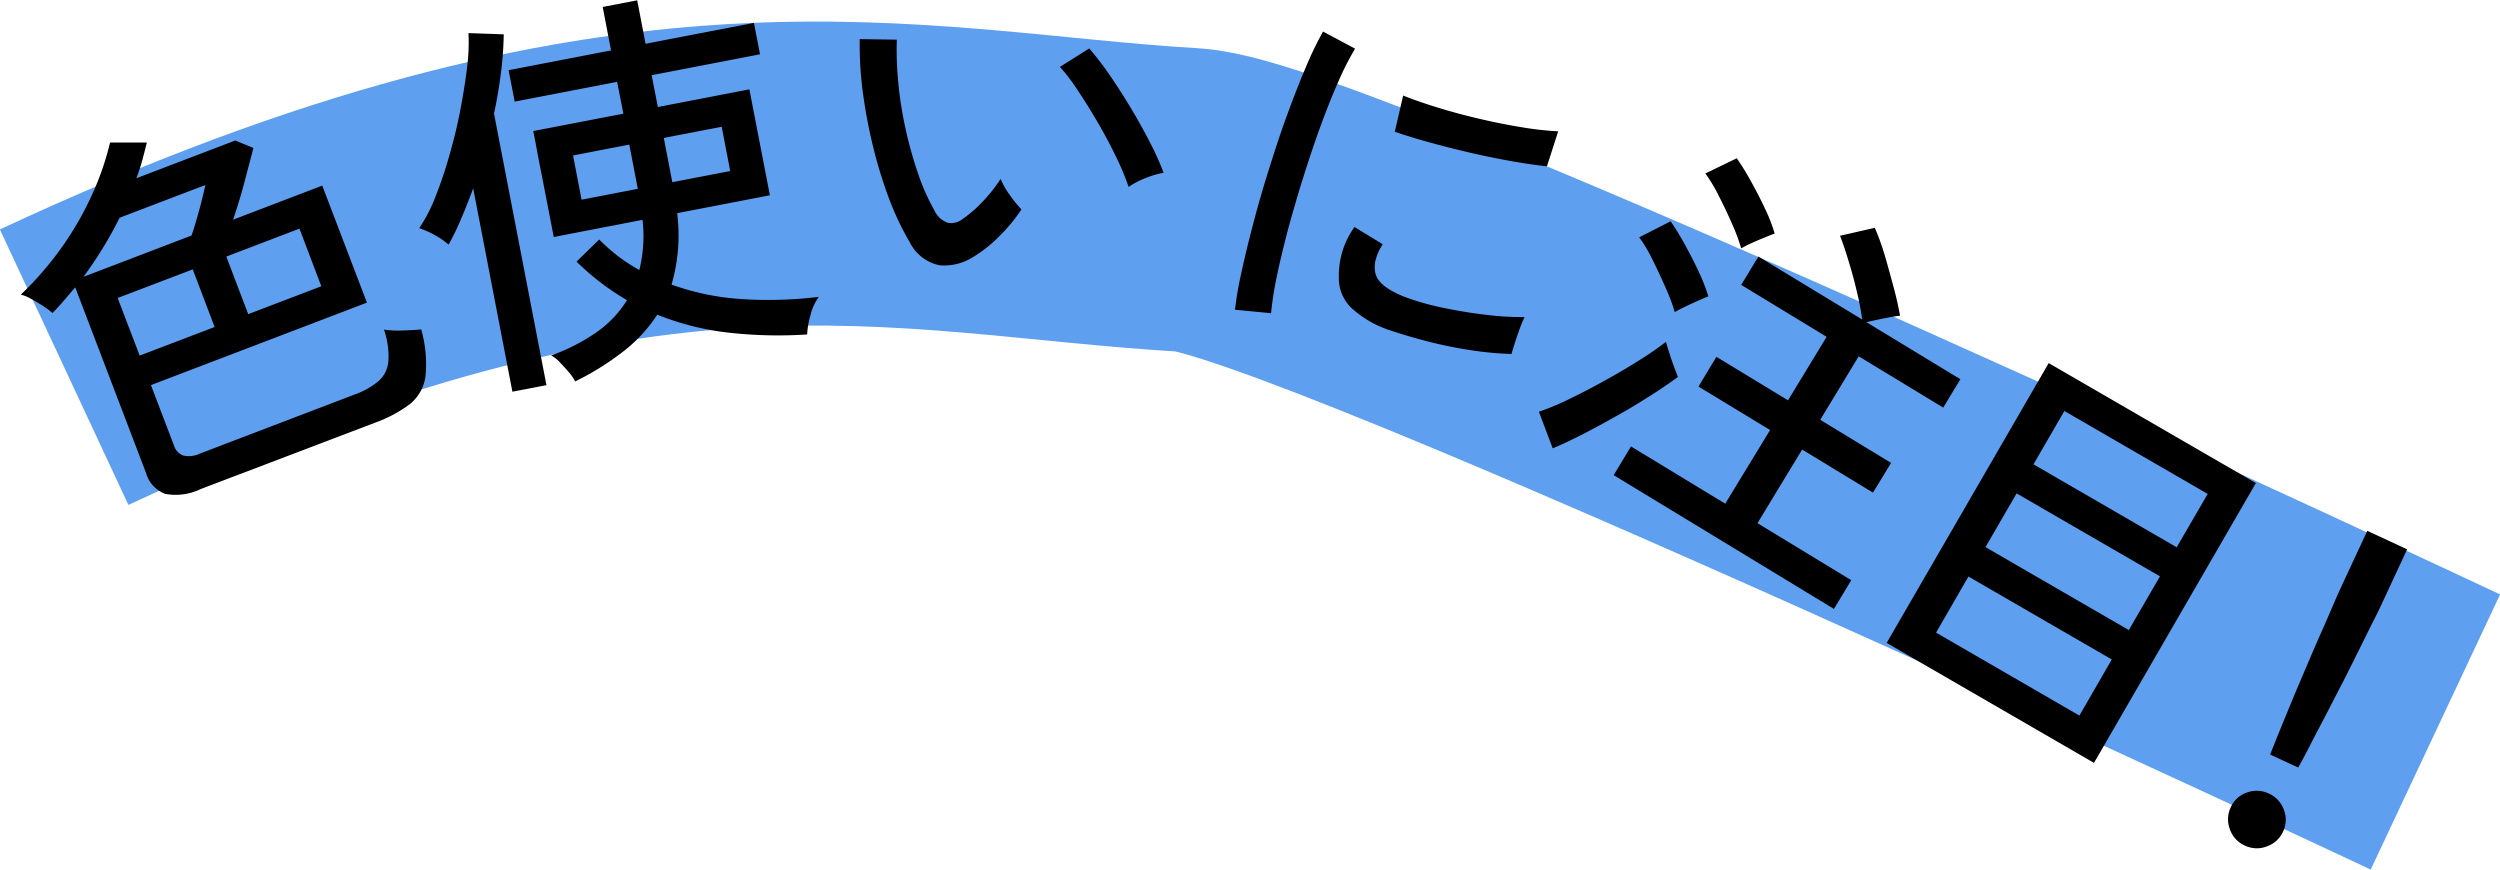
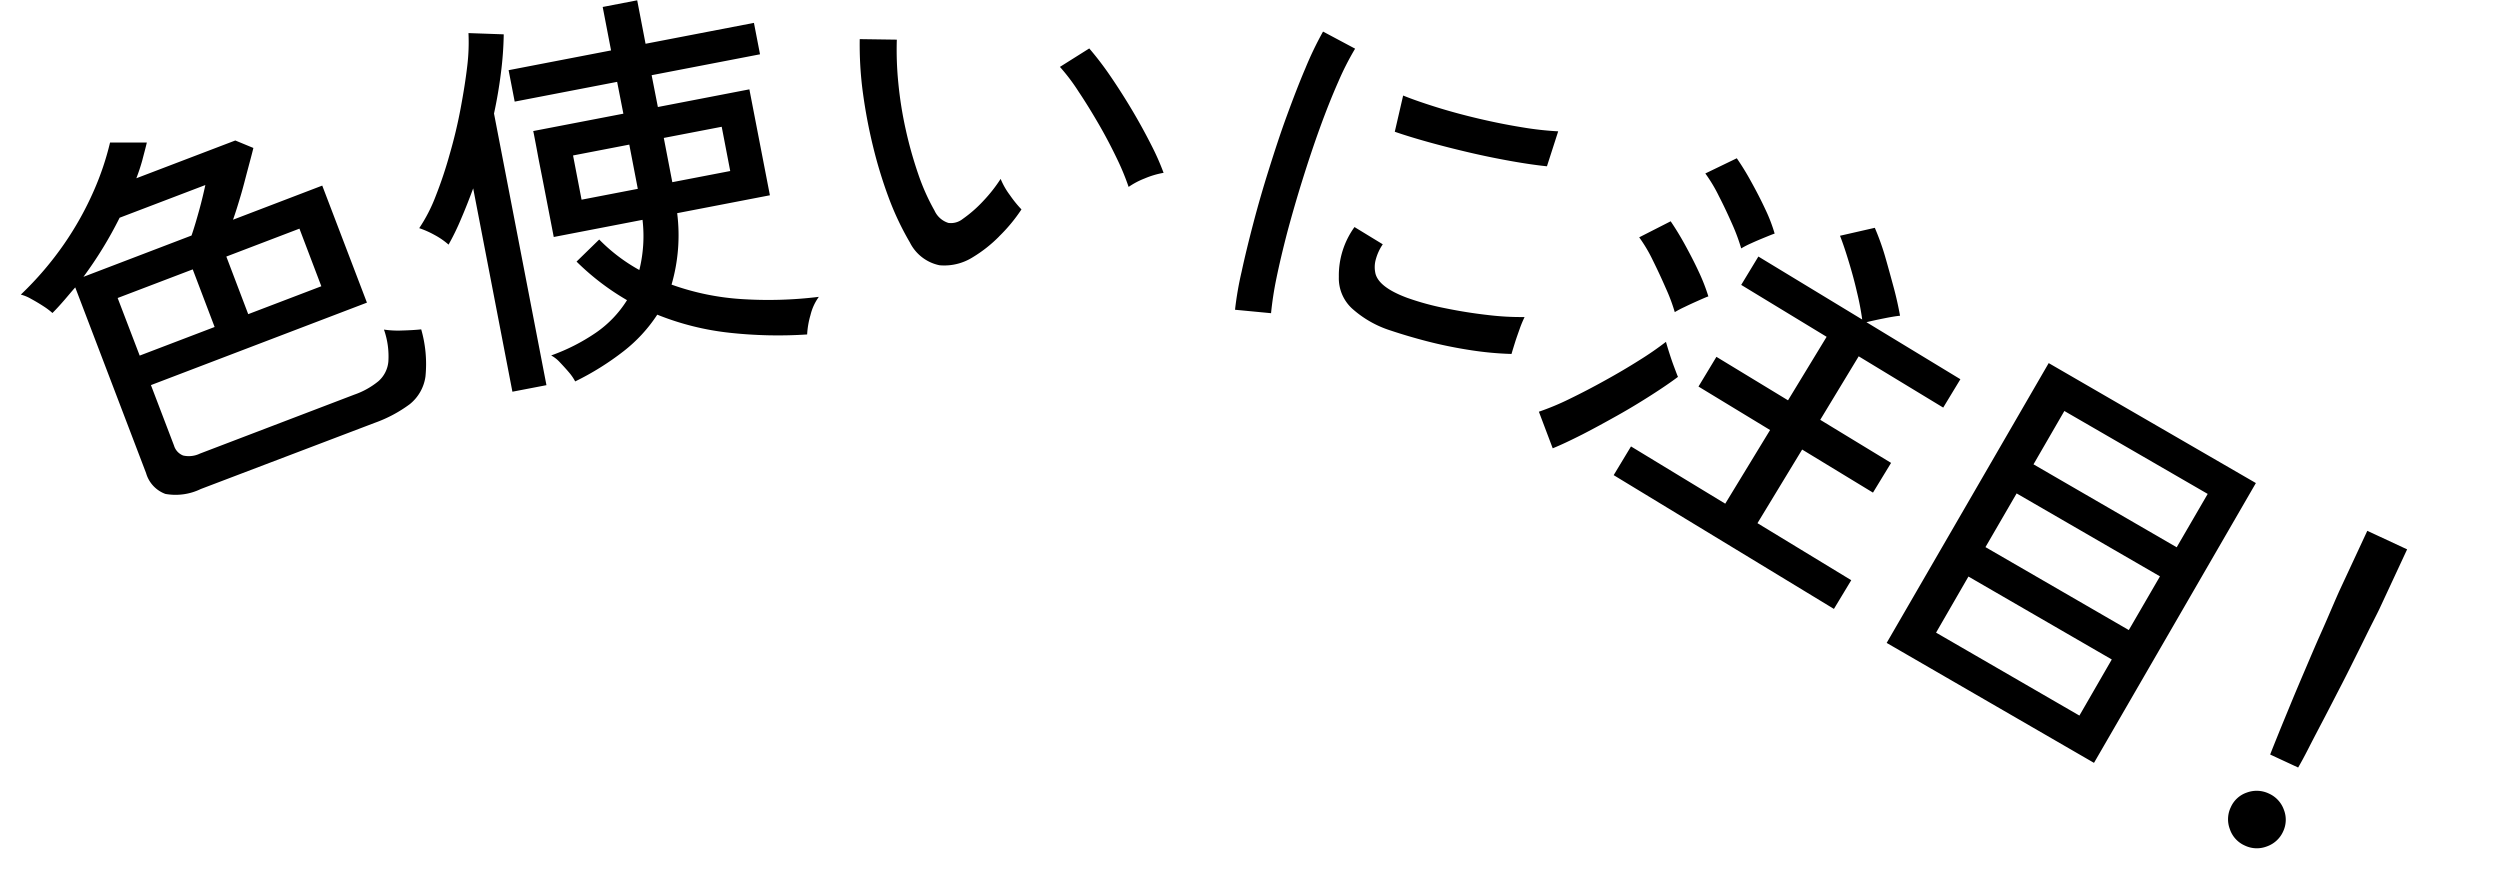
<svg xmlns="http://www.w3.org/2000/svg" id="catch5_2.svg" width="164.47" height="57.218" viewBox="0 0 164.47 57.218">
  <defs>
    <style>
      .cls-1 {
        fill: none;
        stroke: #5e9fef;
        stroke-width: 20px;
      }

      .cls-1, .cls-2 {
        fill-rule: evenodd;
      }
    </style>
  </defs>
-   <path id="シェイプ_1150" data-name="シェイプ 1150" class="cls-1" d="M5296,374c38.11-17.781,55.11-12.109,74-11,8.65,0.507,82,35,82,35" transform="translate(-5291.78 -349.844)" />
  <path id="色使いに注目_" data-name="色使いに注目！" class="cls-2" d="M5316.44,377.659a8.847,8.847,0,0,0,2.3-1.226,2.835,2.835,0,0,0,1.03-1.814,8.248,8.248,0,0,0-.28-3.107c-0.34.037-.76,0.062-1.25,0.075a6.259,6.259,0,0,1-1.2-.06,5.3,5.3,0,0,1,.29,2.1,1.946,1.946,0,0,1-.65,1.292,5.165,5.165,0,0,1-1.59.887l-10.15,3.876a1.688,1.688,0,0,1-1.11.13,1.009,1.009,0,0,1-.6-0.649l-1.52-3.984,14.21-5.425-2.94-7.7-5.87,2.245c0.17-.474.33-1,0.5-1.569s0.31-1.137.46-1.7,0.28-1.041.38-1.452l-1.19-.492-6.51,2.485q0.225-.585.39-1.177c0.1-.394.21-0.785,0.3-1.173l-2.42,0a18.475,18.475,0,0,1-1.07,3.177,20.934,20.934,0,0,1-1.93,3.466,21.436,21.436,0,0,1-2.87,3.361,2.679,2.679,0,0,1,.68.284c0.27,0.147.54,0.306,0.8,0.476a4.621,4.621,0,0,1,.6.451c0.27-.269.52-0.548,0.77-0.835s0.48-.571.73-0.85l4.66,12.217a2.065,2.065,0,0,0,1.27,1.37,3.794,3.794,0,0,0,2.33-.323Zm-16.92-8.21,4.94-1.883,1.44,3.79-4.93,1.882Zm7.15-2.726,4.81-1.837,1.44,3.79-4.81,1.836Zm-7.02-2.555,5.64-2.151c-0.11.5-.24,1.061-0.41,1.671s-0.33,1.162-.5,1.651l-7.11,2.717a26.21,26.21,0,0,0,2.38-3.888h0Zm33.16,8.778a9.9,9.9,0,0,0,2.21-2.4,17.933,17.933,0,0,0,4.75,1.189,29.336,29.336,0,0,0,5.11.112,5.613,5.613,0,0,1,.22-1.274,3.381,3.381,0,0,1,.55-1.2,27.191,27.191,0,0,1-5.03.15,16.751,16.751,0,0,1-4.66-.955,11.642,11.642,0,0,0,.37-4.7l6.1-1.177-1.35-6.969-6.02,1.162-0.41-2.093,7.13-1.375-0.4-2.067-7.13,1.374-0.55-2.859-2.27.438,0.55,2.859-6.74,1.3,0.4,2.068,6.74-1.3,0.41,2.094-5.93,1.142q0.03,0.129.09,0.447c0.04,0.213.11,0.566,0.2,1.06s0.23,1.178.4,2.055,0.39,2.013.66,3.408l5.84-1.128a9.233,9.233,0,0,1-.21,3.3,11.447,11.447,0,0,1-2.64-2.006l-1.49,1.453a16.49,16.49,0,0,0,3.32,2.537,7.246,7.246,0,0,1-2.05,2.143,12.81,12.81,0,0,1-2.94,1.494,2.2,2.2,0,0,1,.57.448c0.21,0.222.42,0.451,0.62,0.687a3.194,3.194,0,0,1,.39.574A18.17,18.17,0,0,0,5332.81,372.946Zm-5.08,2.237-3.45-17.87c0.2-.92.35-1.823,0.46-2.71a22.687,22.687,0,0,0,.18-2.5l-2.32-.082a12.968,12.968,0,0,1-.08,2.161c-0.1.867-.25,1.8-0.44,2.812s-0.43,2.013-.72,3.012a27.468,27.468,0,0,1-.93,2.775,10.414,10.414,0,0,1-1.07,2.073,5.984,5.984,0,0,1,1,.443,4.8,4.8,0,0,1,.93.641,16.049,16.049,0,0,0,.83-1.71c0.27-.625.53-1.289,0.79-1.991l2.58,13.377Zm7.72-16.265,3.81-.734,0.56,2.911-3.81.734Zm-5.97,1.153,3.7-.714,0.56,2.91-3.7.714Zm28.03,5.325a10.78,10.78,0,0,0,1.47-1.775,7.665,7.665,0,0,1-.76-0.939,4.8,4.8,0,0,1-.61-1.069,9.852,9.852,0,0,1-1.13,1.439,8.5,8.5,0,0,1-1.37,1.2,1.237,1.237,0,0,1-.94.257,1.491,1.491,0,0,1-.91-0.81,14.069,14.069,0,0,1-1.07-2.4,26.637,26.637,0,0,1-.82-2.915,25.15,25.15,0,0,1-.49-3.07,21.835,21.835,0,0,1-.1-2.861l-2.44-.035a23.865,23.865,0,0,0,.19,3.394,34.087,34.087,0,0,0,.68,3.642,29.969,29.969,0,0,0,1.06,3.462,18.766,18.766,0,0,0,1.37,2.879,2.81,2.81,0,0,0,1.95,1.5,3.513,3.513,0,0,0,2.18-.524A8.872,8.872,0,0,0,5357.51,365.4Zm9.57-3.81a5.642,5.642,0,0,1,1.25-.372,16.453,16.453,0,0,0-.82-1.85c-0.37-.729-0.79-1.5-1.27-2.306s-0.97-1.568-1.46-2.281a20.486,20.486,0,0,0-1.34-1.747l-1.93,1.215a12.69,12.69,0,0,1,1.23,1.629c0.46,0.687.91,1.421,1.36,2.2s0.84,1.537,1.19,2.267a16.269,16.269,0,0,1,.74,1.8A5.078,5.078,0,0,1,5367.08,361.586Zm8.32,8.862a22.031,22.031,0,0,1,.35-2.281q0.285-1.382.72-3.053c0.3-1.114.63-2.263,1-3.446s0.75-2.326,1.15-3.428,0.8-2.106,1.2-3.011a18.584,18.584,0,0,1,1.11-2.183l-2.11-1.125a22.486,22.486,0,0,0-1.16,2.412c-0.41.957-.81,2.007-1.23,3.151s-0.8,2.32-1.18,3.528-0.72,2.387-1.02,3.534-0.56,2.21-.77,3.187a21.582,21.582,0,0,0-.43,2.489Zm10.28,1.851q1.32,0.342,2.76.568a21.534,21.534,0,0,0,2.78.263c0.05-.183.13-0.436,0.23-0.758s0.22-.642.33-0.96a7.64,7.64,0,0,1,.3-0.711,18.1,18.1,0,0,1-2.42-.133q-1.4-.159-2.79-0.444a17.391,17.391,0,0,1-2.51-.685c-1.31-.485-2.01-1.049-2.11-1.693a1.85,1.85,0,0,1,.05-0.866,3.233,3.233,0,0,1,.45-0.964l-1.86-1.135a5.435,5.435,0,0,0-1.03,3.275,2.705,2.705,0,0,0,.86,2.076,6.918,6.918,0,0,0,2.55,1.457C5384,371.834,5384.8,372.071,5385.68,372.3Zm0.05-13.114c0.85,0.237,1.75.466,2.69,0.686s1.87,0.409,2.76.568,1.68,0.274,2.37.345l0.74-2.3a20.87,20.87,0,0,1-2.36-.263c-0.91-.147-1.86-0.335-2.84-0.565s-1.91-.48-2.78-0.752-1.62-.53-2.22-0.775l-0.55,2.383Q5384.455,358.829,5385.73,359.185Zm26.7,30.718,1.14-1.889-6.17-3.752,2.94-4.844,4.66,2.834,1.19-1.956-4.66-2.834,2.53-4.178,5.56,3.374,1.13-1.866-6.18-3.752c0.31-.076.69-0.159,1.15-0.251s0.8-.149,1.06-0.174c-0.1-.545-0.23-1.167-0.42-1.867s-0.38-1.4-.58-2.09a16.532,16.532,0,0,0-.66-1.827l-2.29.523c0.2,0.506.39,1.089,0.59,1.747s0.38,1.318.53,1.98a17.4,17.4,0,0,1,.34,1.783l-6.83-4.143-1.13,1.866,5.62,3.415-2.54,4.178-4.71-2.861-1.18,1.955,4.71,2.861-2.95,4.845-6.2-3.766-1.14,1.889Zm-16.56-11.473c0.75-.385,1.52-0.806,2.33-1.26s1.55-.907,2.25-1.355,1.27-.84,1.72-1.177c-0.07-.161-0.15-0.385-0.26-0.675s-0.21-.588-0.31-0.9-0.17-.554-0.22-0.73a20.991,20.991,0,0,1-1.76,1.215q-1.05.664-2.25,1.325c-0.79.44-1.57,0.845-2.33,1.214a17.061,17.061,0,0,1-2.02.843l0.91,2.408C5394.47,379.118,5395.11,378.815,5395.87,378.43Zm6.74-8.393c0.29-.143.6-0.283,0.91-0.421s0.52-.23.65-0.273a12.316,12.316,0,0,0-.63-1.616c-0.28-.606-0.59-1.2-0.91-1.784s-0.64-1.1-.94-1.541l-2.07,1.055a9.771,9.771,0,0,1,.89,1.5q0.465,0.938.87,1.869a11.736,11.736,0,0,1,.58,1.552A6.919,6.919,0,0,1,5402.61,370.037Zm4.36-4.18c0.29-.135.6-0.265,0.91-0.392s0.52-.211.65-0.255a10.4,10.4,0,0,0-.61-1.59c-0.29-.623-0.61-1.24-0.95-1.851a16.975,16.975,0,0,0-.93-1.513l-2.07,1a9.945,9.945,0,0,1,.89,1.485c0.32,0.617.61,1.242,0.89,1.875a12.49,12.49,0,0,1,.58,1.571A5.525,5.525,0,0,1,5406.97,365.857Zm22.57,34.174,10.65-18.408-13.63-7.892-10.66,18.408Zm-8.26-12.258,9.43,5.456-2.13,3.691-9.43-5.457Zm3.17-5.469,9.43,5.457-2.05,3.533-9.43-5.457Zm3.14-5.423,9.43,5.456-2.04,3.511-9.42-5.457Zm15.38,23.456c0.16-.269.39-0.688,0.68-1.258s0.63-1.218,1.01-1.942,0.76-1.471,1.16-2.242,0.76-1.506,1.11-2.206,0.64-1.3.89-1.793,0.42-.829.5-1l1.82-3.912-2.62-1.219-1.82,3.912q-0.12.26-.45,1.025c-0.22.51-.48,1.122-0.8,1.836s-0.64,1.47-.98,2.267-0.67,1.571-.98,2.324-0.59,1.428-.83,2.024-0.42,1.039-.53,1.329Zm-2.06,5.192a1.839,1.839,0,0,0,1.07-.978,1.8,1.8,0,0,0,.05-1.438,1.836,1.836,0,0,0-.98-1.06,1.863,1.863,0,0,0-1.45-.07,1.774,1.774,0,0,0-1.06.966,1.825,1.825,0,0,0-.06,1.449,1.8,1.8,0,0,0,.98,1.072A1.826,1.826,0,0,0,5440.91,405.529Z" transform="translate(-5291.78 -349.844)" />
</svg>